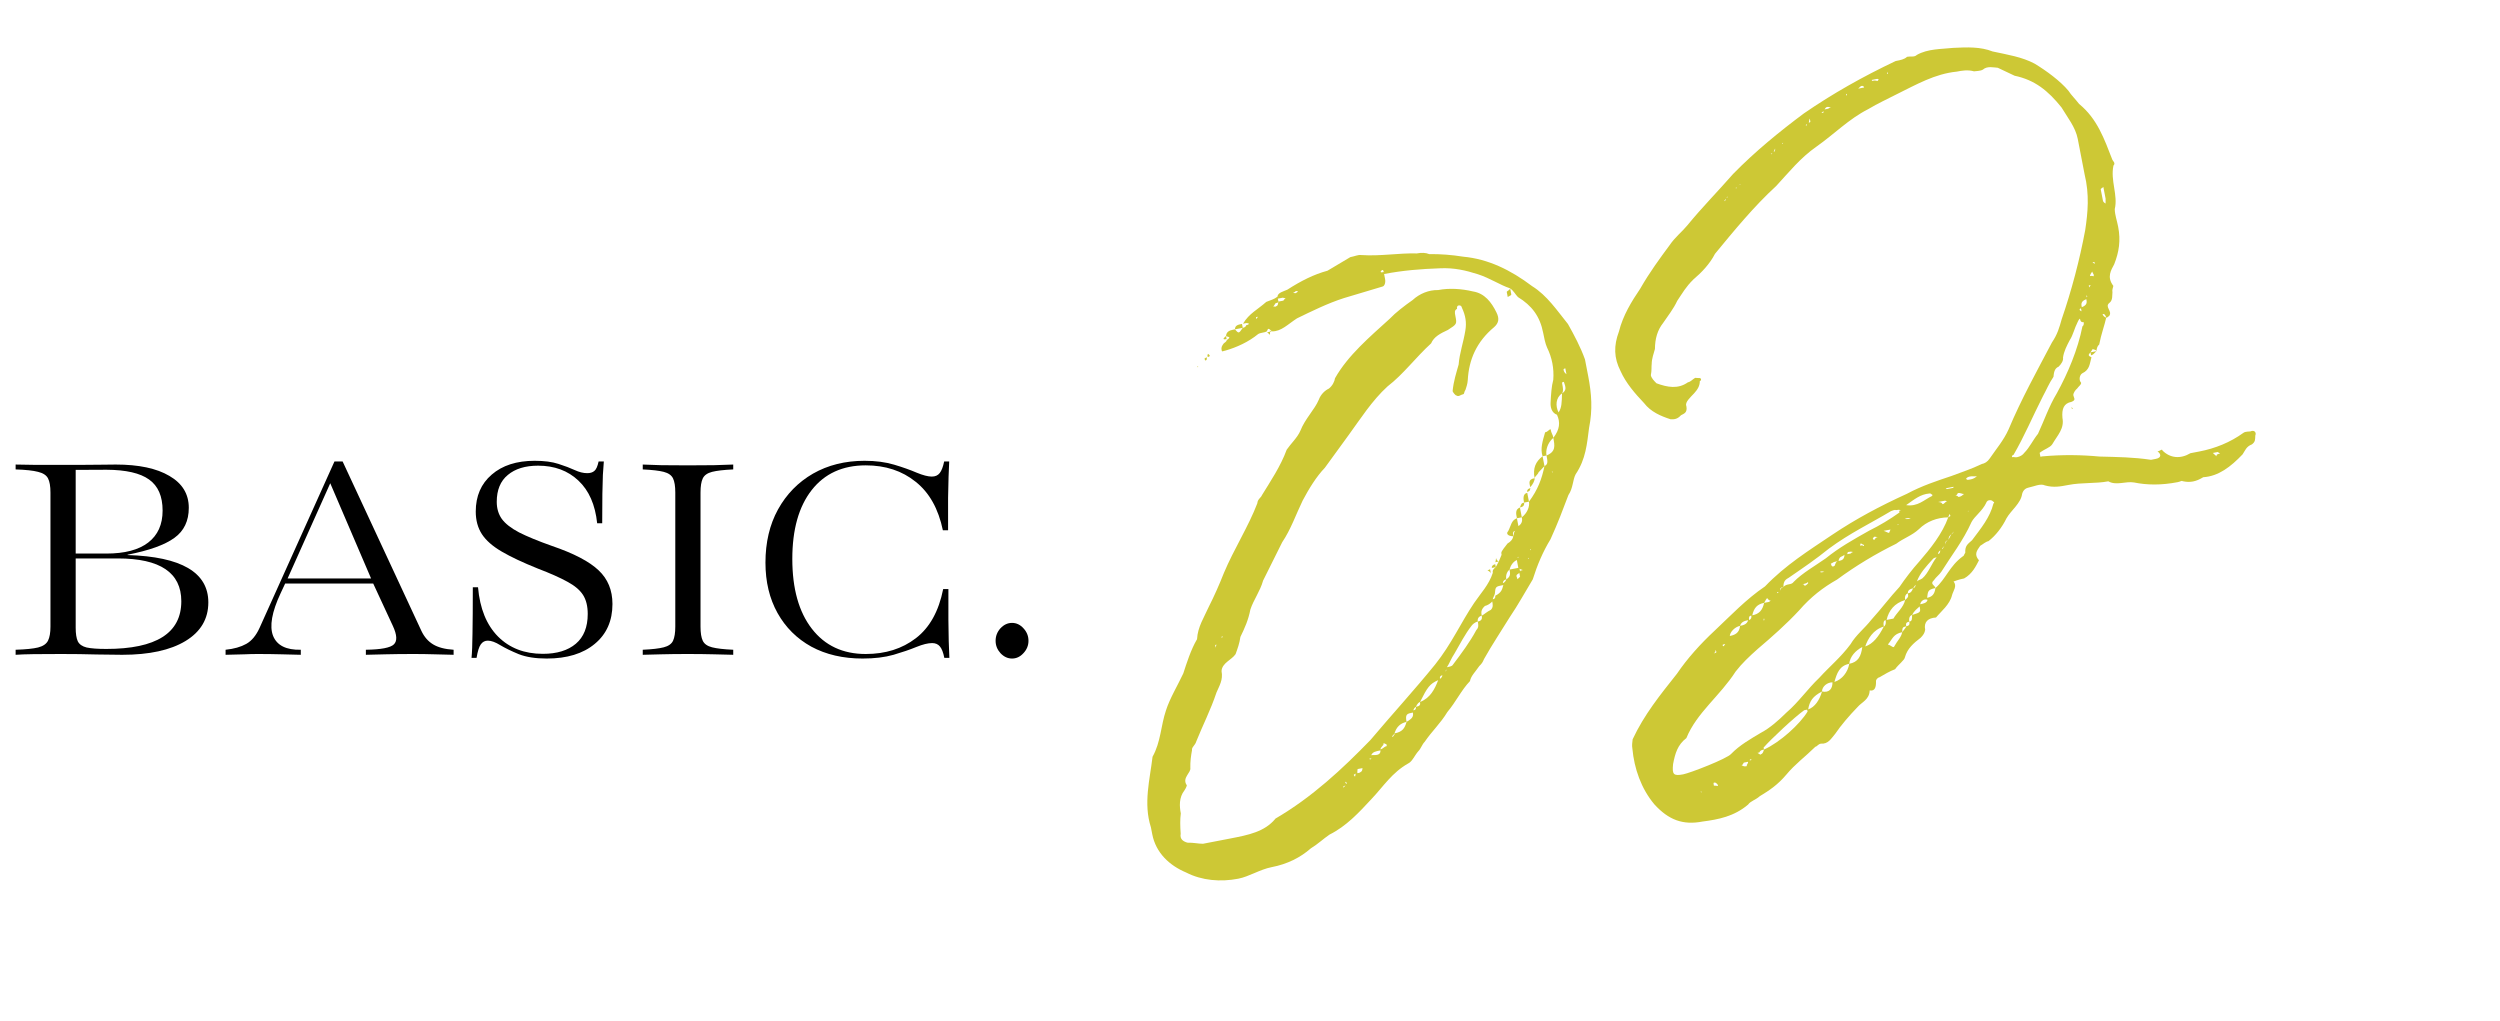
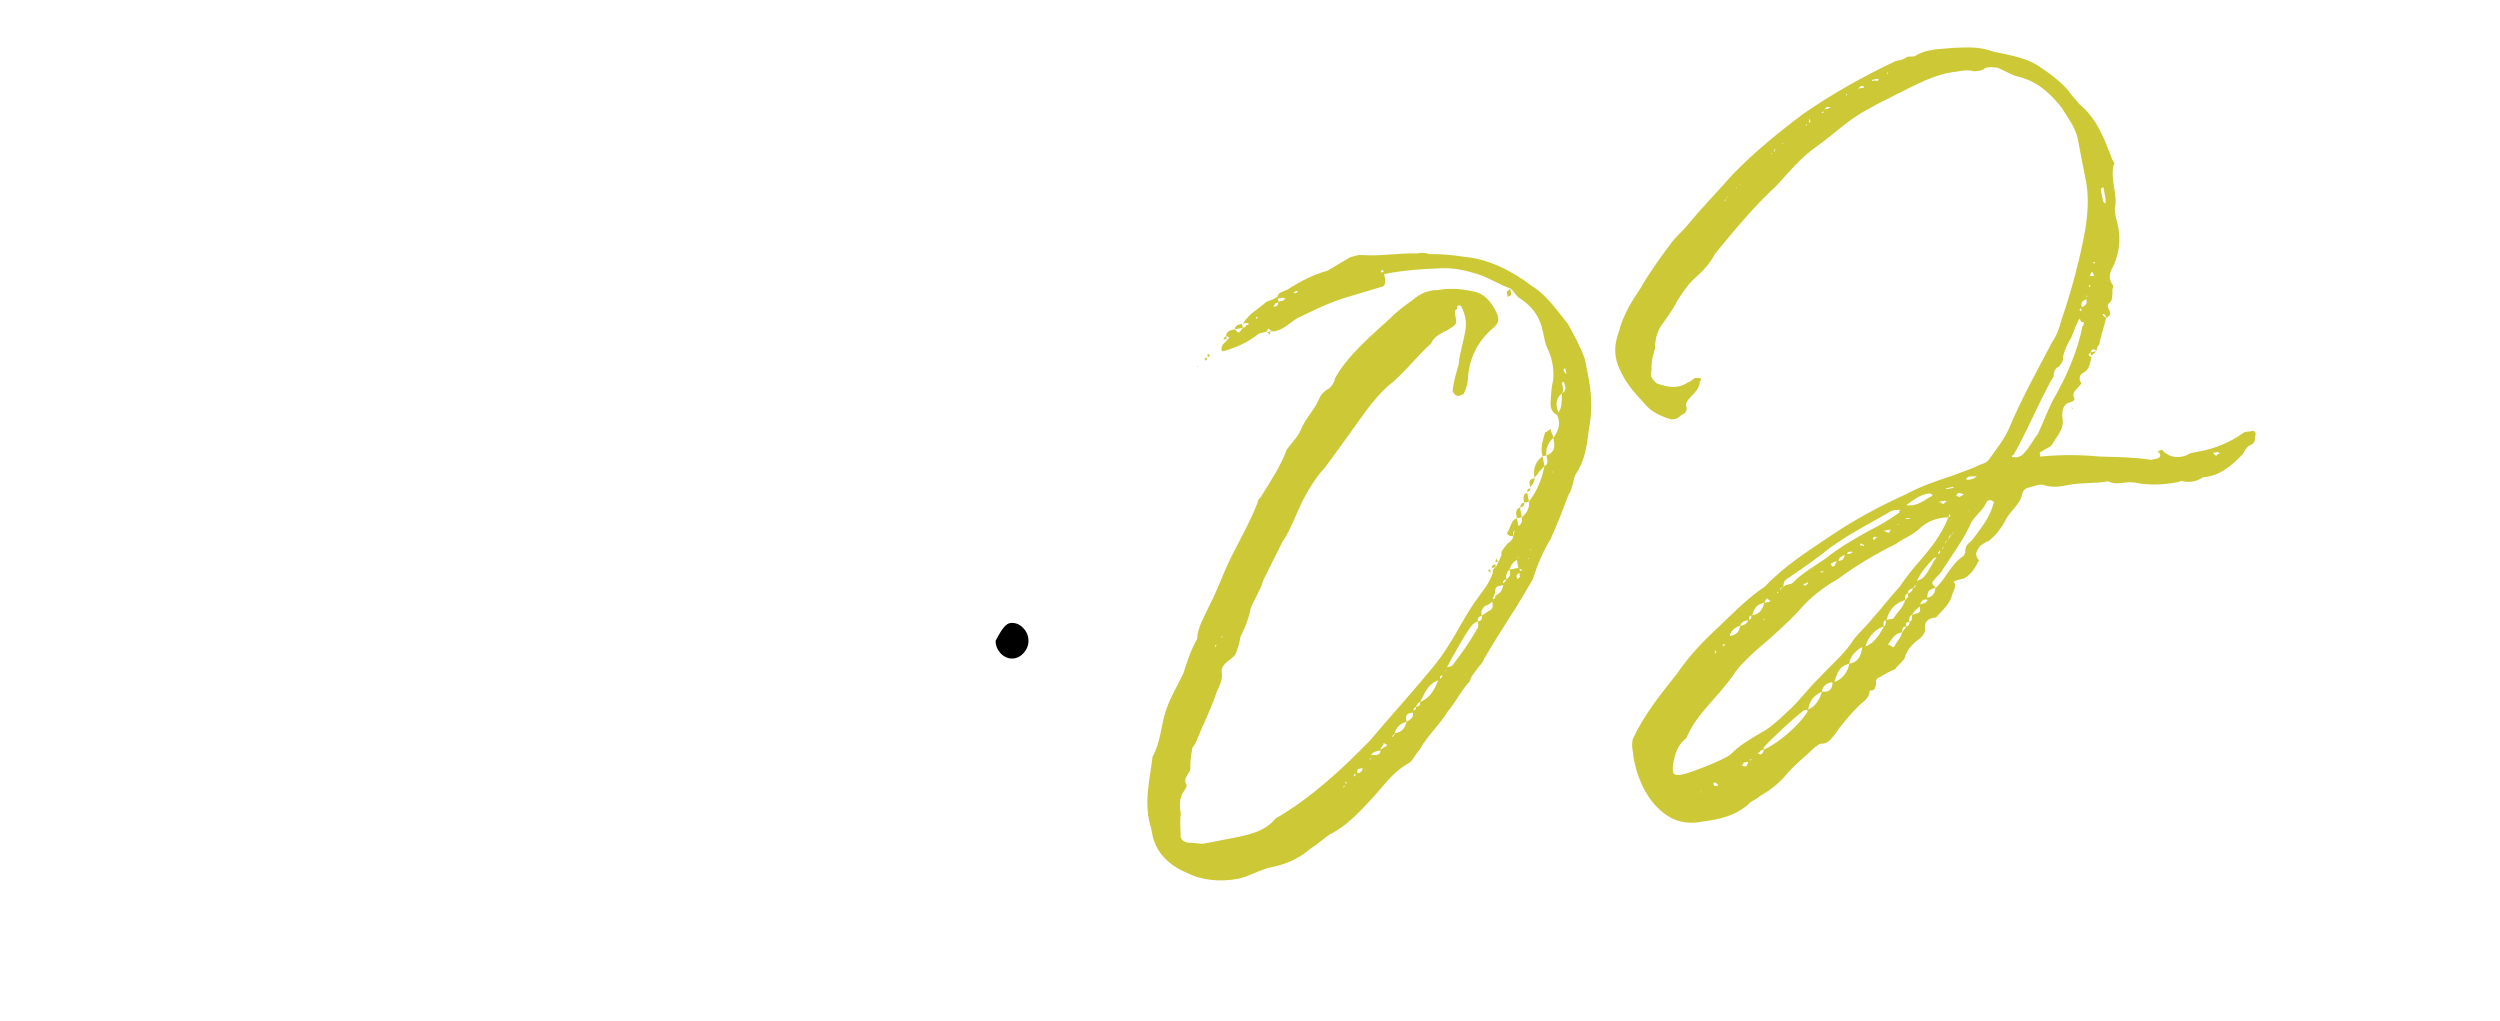
<svg xmlns="http://www.w3.org/2000/svg" width="120" height="49" viewBox="0 0 120 49" fill="none">
  <path d="M100.371 17.054L100.344 16.912C100.221 17.034 100.23 17.081 100.39 17.148C100.303 17.458 100.31 17.75 99.952 17.917C99.819 17.992 99.771 18.245 99.892 18.369C99.91 18.463 99.778 18.537 99.702 18.65C99.617 18.715 99.503 18.884 99.521 18.978C99.549 19.12 99.661 19.196 99.434 19.288C99.058 19.361 98.962 19.624 98.997 20.057C99.097 20.576 98.765 20.884 98.508 21.325C98.394 21.494 98.159 21.54 97.903 21.735L97.94 21.924L98.034 21.906C98.995 21.818 99.927 21.833 100.773 21.914C101.658 21.938 102.392 21.943 103.248 22.071L103.484 22.025C103.767 21.971 103.73 21.782 103.561 21.668C103.703 21.641 103.779 21.528 103.797 21.623C104.162 21.992 104.66 22.042 105.142 21.753L105.566 21.672C106.321 21.526 107.047 21.239 107.69 20.772C107.775 20.707 107.973 20.717 108.02 20.708C108.2 20.625 108.321 20.748 108.254 20.907C108.244 21.105 108.262 21.199 108.092 21.33C107.818 21.432 107.76 21.639 107.646 21.807C107.077 22.406 106.481 22.863 105.756 22.906C105.407 23.12 105.124 23.175 104.767 23.097C104.71 23.059 104.672 23.116 104.531 23.143C103.73 23.298 103.043 23.284 102.432 23.158C102.027 23.089 101.583 23.322 101.199 23.103C100.586 23.221 99.937 23.151 99.277 23.279C98.9 23.352 98.57 23.415 98.157 23.3C97.941 23.195 97.629 23.353 97.394 23.398C97.252 23.426 97.12 23.5 97.062 23.707C97.003 24.159 96.53 24.494 96.311 24.879C96.101 25.311 95.788 25.713 95.447 25.975C95.306 26.002 95.183 26.124 95.051 26.198C94.898 26.423 94.737 26.601 94.99 26.895C94.847 27.167 94.675 27.542 94.278 27.765C94.184 27.784 94.042 27.811 93.769 27.913C93.956 28.121 93.757 28.355 93.699 28.562C93.592 29.023 93.166 29.349 92.929 29.64C92.543 29.665 92.335 29.852 92.408 30.229C92.388 30.38 92.312 30.492 92.189 30.614C91.848 30.875 91.555 31.128 91.439 31.541C91.419 31.692 91.117 31.897 90.965 32.122C90.691 32.223 90.474 32.363 90.209 32.512C90.115 32.53 90.039 32.643 90.048 32.69C90.056 32.982 89.998 33.189 89.744 33.14C89.732 33.582 89.364 33.702 89.165 33.936C88.757 34.357 88.359 34.825 88.093 35.219C87.894 35.453 87.751 35.725 87.402 35.695C87.261 35.722 87.232 35.826 87.138 35.844C86.645 36.33 86.172 36.666 85.736 37.191C85.338 37.659 84.95 37.929 84.468 38.218C84.26 38.405 84.024 38.45 83.91 38.619C83.238 39.189 82.484 39.335 81.721 39.434C80.778 39.616 80.093 39.357 79.41 38.609C78.775 37.852 78.442 36.89 78.354 35.929C78.327 35.788 78.347 35.637 78.367 35.486C78.92 34.304 79.67 33.377 80.495 32.337C80.99 31.606 81.634 30.895 82.297 30.278C83.083 29.539 83.813 28.762 84.721 28.147C85.697 27.127 86.831 26.419 87.956 25.663C89.081 24.908 90.234 24.294 91.536 23.7C92.245 23.319 92.981 23.078 93.669 22.848C94.169 22.653 94.632 22.515 95.123 22.273C95.264 22.246 95.396 22.171 95.51 22.003C95.815 21.553 96.175 21.141 96.414 20.606C97.016 19.169 97.778 17.8 98.493 16.439C98.759 16.046 98.845 15.736 98.961 15.322C99.431 13.96 99.826 12.466 100.09 11.046C100.218 10.19 100.298 9.343 100.06 8.363L99.732 6.666C99.622 6.101 99.239 5.637 98.951 5.155C98.306 4.351 97.669 3.838 96.701 3.635L95.894 3.253C95.696 3.242 95.386 3.155 95.178 3.342C95.046 3.417 94.848 3.406 94.754 3.424C94.444 3.338 94.161 3.392 93.925 3.438C92.87 3.544 91.991 4.056 91.009 4.54C90.565 4.772 90.159 4.948 89.677 5.237C88.743 5.711 88.051 6.432 87.19 7.038C86.415 7.579 85.864 8.272 85.258 8.927C84.178 9.918 83.229 11.079 82.319 12.184C82.071 12.672 81.663 13.093 81.285 13.411C80.915 13.776 80.772 14.048 80.506 14.442C80.334 14.817 80.059 15.164 79.831 15.501C79.556 15.848 79.44 16.261 79.437 16.751C79.379 16.957 79.283 17.22 79.282 17.465C79.262 17.616 79.289 17.757 79.241 18.011C79.268 18.152 79.39 18.275 79.511 18.398C80.037 18.59 80.545 18.688 81.018 18.352C81.159 18.324 81.235 18.212 81.367 18.137L81.565 18.148C81.659 18.13 81.687 18.271 81.592 18.289C81.591 18.534 81.477 18.703 81.316 18.881C81.154 19.058 80.861 19.311 80.945 19.49C81.008 19.82 80.82 19.857 80.688 19.931C80.526 20.109 80.385 20.136 80.187 20.125C79.718 19.972 79.239 19.771 78.912 19.345C78.482 18.891 78.043 18.389 77.783 17.804C77.467 17.18 77.452 16.597 77.71 15.911C77.903 15.14 78.312 14.475 78.731 13.856C79.169 13.087 79.672 12.403 80.137 11.775C80.403 11.382 80.744 11.12 80.981 10.83C81.693 9.959 82.47 9.173 83.19 8.349C84.252 7.264 85.434 6.302 86.588 5.443C87.969 4.492 89.424 3.673 90.991 2.93C91.227 2.884 91.415 2.848 91.539 2.726C91.727 2.69 91.887 2.757 92.01 2.635C92.539 2.337 93.179 2.36 93.754 2.298C94.432 2.264 95.062 2.24 95.645 2.47C96.359 2.625 97.064 2.733 97.665 3.057C98.218 3.39 98.902 3.893 99.285 4.357C99.425 4.575 99.603 4.736 99.799 4.991C100.67 5.703 101.003 6.665 101.392 7.665C101.401 7.713 101.569 7.827 101.446 7.948C101.291 8.663 101.672 9.371 101.508 10.038C101.516 10.33 101.608 10.557 101.672 10.887C101.8 11.546 101.712 12.101 101.482 12.684C101.339 12.956 101.111 13.293 101.438 13.719C101.447 13.766 101.371 13.878 101.398 14.02C101.378 14.17 101.424 14.406 101.254 14.537C100.998 14.733 101.43 14.943 101.231 15.177C101.183 15.186 101.193 15.233 101.098 15.251C101.021 15.608 100.858 16.031 100.761 16.539C100.675 16.604 100.647 16.707 100.627 16.858C100.609 16.764 100.467 16.791 100.458 16.744L100.344 16.912L100.627 16.858C100.504 16.979 100.466 17.036 100.371 17.054ZM83.097 36.185C83.505 35.764 84.034 35.466 84.516 35.178C84.96 34.945 85.376 34.571 85.746 34.206C86.333 33.702 86.751 33.083 87.329 32.531C87.812 31.998 88.361 31.55 88.826 30.922C89.083 30.481 89.509 30.154 89.822 29.752C90.306 29.218 90.733 28.646 91.178 28.169C91.445 27.776 91.796 27.317 92.118 26.961C92.678 26.315 93.228 25.622 93.516 24.833C92.979 24.839 92.479 25.033 92.109 25.398C91.778 25.707 91.363 25.836 91.022 26.097C90.04 26.58 89.076 27.158 88.178 27.82C87.516 28.193 86.92 28.65 86.361 29.296C85.754 29.951 85.044 30.578 84.372 31.148C83.955 31.521 83.624 31.83 83.311 32.233C82.559 33.405 81.444 34.207 80.946 35.428C80.521 35.755 80.405 36.168 80.308 36.676C80.257 37.174 80.323 37.259 80.794 37.168C81.124 37.105 82.898 36.419 83.097 36.185ZM97.169 21.731C97.415 21.488 97.587 21.112 97.824 20.822C98.101 20.231 98.351 19.498 98.722 18.888C99.264 17.903 99.733 16.786 99.957 15.667C100.042 15.602 100.024 15.508 100.014 15.461C99.92 15.479 99.864 15.441 99.837 15.299C99.789 15.309 99.722 15.468 99.722 15.468C99.58 15.74 99.502 16.098 99.35 16.322C99.207 16.595 99.064 16.867 99.024 17.168C99.052 17.309 98.938 17.478 98.815 17.599C98.588 17.692 98.587 17.937 98.567 18.087C98.339 18.425 98.243 18.688 98.062 19.016C97.566 19.992 97.165 20.95 96.651 21.831C96.556 21.849 96.575 21.944 96.575 21.944C96.669 21.925 96.725 21.963 96.819 21.945C96.961 21.918 97.093 21.843 97.169 21.731ZM95.685 24.169C95.77 24.104 95.667 24.075 95.667 24.075C95.601 23.989 95.507 24.008 95.46 24.017C95.366 24.035 95.337 24.139 95.337 24.139C95.165 24.514 94.777 24.784 94.634 25.056C94.224 25.967 93.673 26.66 93.188 27.438C93.074 27.607 92.942 27.682 92.828 27.85C92.62 28.037 92.873 28.086 92.901 28.227C93.402 27.788 93.576 27.168 94.219 26.701C94.266 26.692 94.257 26.645 94.333 26.532C94.316 26.194 94.449 26.119 94.657 25.932C95.084 25.361 95.521 24.836 95.685 24.169ZM85.862 27.73C85.73 27.805 85.598 27.879 85.605 28.171C85.767 27.993 85.982 28.098 86.097 27.93C86.504 27.509 87.165 27.136 87.638 26.8C88.272 26.287 88.933 25.914 89.727 25.468C90.218 25.226 90.7 24.937 91.173 24.601C91.155 24.507 91.155 24.507 91.249 24.489C91.146 24.46 91.099 24.469 91.004 24.487C90.948 24.449 90.816 24.524 90.769 24.533C89.805 25.11 88.775 25.603 87.792 26.331C87.158 26.844 86.553 27.255 85.862 27.73ZM84.671 35.979C85.435 35.635 86.392 34.766 86.763 34.156L86.745 34.062L86.603 34.09C86.13 34.425 85.013 35.472 84.652 35.884L84.671 35.979ZM91.447 28.802C90.938 28.949 90.663 29.296 90.556 29.756L90.886 29.692C91.029 29.42 91.37 29.159 91.447 28.802ZM92.61 23.688C92.176 23.723 91.883 23.975 91.495 24.246C92.05 24.334 92.373 23.978 92.731 23.811L92.769 23.755C92.722 23.764 92.704 23.67 92.61 23.688ZM89.531 31.03C89.899 30.91 90.175 30.563 90.422 30.075C89.913 30.223 89.656 30.663 89.531 31.03ZM88.052 32.734C88.42 32.614 88.695 32.267 88.764 31.863C88.292 31.954 88.168 32.32 88.052 32.734ZM92.957 26.75C92.91 26.759 92.816 26.777 92.778 26.833C92.456 27.189 92.171 27.488 92.008 27.911C92.046 27.855 92.188 27.827 92.273 27.762C92.566 27.51 92.72 27.04 92.957 26.75ZM88.764 31.863C89.188 31.781 89.331 31.509 89.39 31.057C89.078 31.215 88.794 31.515 88.764 31.863ZM86.792 34.053C87.112 33.942 87.34 33.605 87.456 33.191C87.012 33.424 86.86 33.649 86.792 34.053ZM90.906 31.058C91.087 30.729 91.257 30.599 91.306 30.345C90.882 30.427 90.833 30.68 90.634 30.915L90.643 30.962C90.737 30.943 90.811 31.076 90.906 31.058ZM84.678 28.937C84.348 29.001 84.187 29.179 84.109 29.536C84.439 29.472 84.6 29.294 84.678 28.937ZM87.456 33.191C87.813 33.269 87.965 33.044 87.958 32.752C87.713 32.75 87.458 32.946 87.456 33.191ZM83.522 30.041C83.287 30.086 83.04 30.329 83.03 30.527C83.265 30.482 83.492 30.389 83.522 30.041ZM92.502 28.695C92.738 28.65 92.861 28.528 92.901 28.227C92.524 28.3 92.542 28.394 92.502 28.695ZM100.836 9.093L100.937 9.611C100.964 9.753 101.058 9.734 101.067 9.781C101.058 9.734 101.078 9.584 101.069 9.537L100.96 8.971C100.922 9.027 100.827 9.046 100.836 9.093ZM91.782 29.519C92.197 29.39 92.197 29.39 92.142 29.107C92.019 29.229 91.887 29.303 91.782 29.519ZM100.144 14.36C99.87 14.462 99.897 14.603 99.925 14.745C100.198 14.643 100.171 14.501 100.144 14.36ZM94.554 22.872C94.413 22.899 94.422 22.947 94.375 22.956C94.393 23.05 94.44 23.041 94.581 23.013C94.629 23.004 94.77 22.977 94.893 22.855C94.752 22.883 94.695 22.845 94.554 22.872ZM83.91 29.77C83.769 29.797 83.58 29.834 83.522 30.041C83.664 30.013 83.852 29.977 83.91 29.77ZM92.171 29.004C92.312 28.977 92.501 28.94 92.521 28.79C92.361 28.723 92.191 28.854 92.171 29.004ZM93.975 23.669C93.975 23.669 93.946 23.772 93.852 23.79C93.946 23.772 94.011 23.857 94.011 23.857C94.153 23.83 94.191 23.773 94.276 23.708C94.181 23.726 94.116 23.641 93.975 23.669ZM83.847 36.774C83.828 36.679 83.922 36.661 83.904 36.567L83.716 36.603C83.669 36.612 83.687 36.707 83.593 36.725C83.705 36.801 83.752 36.792 83.847 36.774ZM88.534 26.627C88.41 26.749 88.298 26.673 88.249 26.927C88.391 26.899 88.532 26.872 88.534 26.627ZM88.202 26.936C88.061 26.963 88.014 26.972 87.928 27.038L87.881 27.047C87.909 27.188 87.965 27.226 88.05 27.161C88.097 27.152 88.07 27.01 88.202 26.936ZM84.519 36.204C84.613 36.185 84.642 36.082 84.671 35.979C84.576 35.997 84.482 36.015 84.453 36.118L84.359 36.137C84.471 36.213 84.528 36.251 84.519 36.204ZM91.648 29.838C91.789 29.811 91.771 29.717 91.782 29.519C91.687 29.538 91.611 29.65 91.648 29.838ZM84.83 28.712C84.783 28.721 84.716 28.881 84.678 28.937L84.914 28.892L84.999 28.826C84.904 28.845 84.83 28.712 84.83 28.712ZM106.393 21.903C106.375 21.808 106.469 21.79 106.564 21.772L106.451 21.696L106.216 21.742L106.393 21.903ZM91.581 28.482C91.487 28.501 91.411 28.613 91.447 28.802C91.57 28.68 91.618 28.671 91.581 28.482ZM91.828 28.239C91.686 28.267 91.554 28.341 91.581 28.482C91.722 28.455 91.76 28.399 91.828 28.239ZM100.509 13.214C100.5 13.167 100.434 13.082 100.425 13.034C100.387 13.091 100.311 13.203 100.32 13.25C100.32 13.25 100.462 13.223 100.471 13.27L100.509 13.214ZM82.466 37.725L82.457 37.678C82.457 37.678 82.382 37.546 82.288 37.564C82.241 37.573 82.241 37.573 82.268 37.714C82.268 37.714 82.316 37.705 82.466 37.725ZM91.496 30.063C91.637 30.036 91.675 29.98 91.648 29.838C91.506 29.866 91.468 29.922 91.496 30.063ZM93.361 24.032L93.031 24.096C93.181 24.115 93.181 24.115 93.246 24.2C93.341 24.182 93.37 24.079 93.464 24.061L93.361 24.032ZM90.509 29.765C90.415 29.784 90.386 29.887 90.422 30.075C90.47 30.066 90.546 29.954 90.509 29.765ZM90.744 25.418L90.461 25.472L90.414 25.481C90.518 25.51 90.63 25.586 90.677 25.577L90.744 25.418ZM91.306 30.345C91.382 30.232 91.505 30.11 91.496 30.063C91.307 30.1 91.316 30.147 91.306 30.345ZM90.147 3.875C90.138 3.828 90.186 3.819 90.186 3.819C90.129 3.781 90.129 3.781 90.082 3.79L89.847 3.836L89.856 3.883C89.95 3.864 89.997 3.855 90.1 3.884L90.147 3.875ZM88.949 26.498C88.845 26.469 88.798 26.478 88.704 26.497C88.666 26.553 88.666 26.553 88.675 26.6L88.816 26.573C88.863 26.564 88.854 26.516 88.949 26.498ZM89.477 4.2C89.459 4.106 89.365 4.124 89.365 4.124C89.317 4.133 89.317 4.133 89.194 4.255L89.477 4.2ZM86.622 28.121C86.669 28.112 86.755 28.047 86.793 27.991L86.784 27.943C86.698 28.009 86.604 28.027 86.51 28.045C86.604 28.027 86.622 28.121 86.622 28.121ZM87.719 5.225C87.814 5.206 87.805 5.159 87.899 5.141C87.805 5.159 87.692 5.083 87.616 5.196L87.578 5.252L87.719 5.225ZM84.062 29.545C83.968 29.563 83.93 29.62 83.957 29.761C84.004 29.752 84.09 29.687 84.062 29.545ZM93.77 23.366L93.393 23.439L93.449 23.477L93.732 23.422C93.732 23.422 93.779 23.413 93.77 23.366ZM90.13 25.781L89.979 25.761C89.932 25.77 89.941 25.817 89.894 25.826C89.894 25.826 89.912 25.921 89.96 25.912C90.007 25.902 89.989 25.808 90.13 25.781ZM89.28 26.19C89.327 26.18 89.421 26.162 89.43 26.209C89.478 26.2 89.478 26.2 89.469 26.153C89.421 26.162 89.356 26.077 89.309 26.086L89.28 26.19ZM100.92 15.09C100.995 15.222 101.042 15.213 101.098 15.251C101.08 15.157 101.006 15.024 100.92 15.09ZM91.519 24.877L91.425 24.895C91.529 24.924 91.529 24.924 91.623 24.905L91.717 24.887C91.614 24.858 91.614 24.858 91.519 24.877ZM99.914 14.942L99.887 14.801C99.84 14.81 99.754 14.875 99.914 14.942ZM86.821 5.887C86.868 5.878 86.962 5.86 86.832 5.69C86.85 5.784 86.85 5.784 86.821 5.887ZM93.138 26.421C93.091 26.43 93.015 26.543 93.024 26.59C93.118 26.572 93.109 26.525 93.138 26.421ZM93.67 25.634C93.547 25.756 93.547 25.756 93.527 25.906L93.67 25.634ZM82.811 30.912C82.717 30.93 82.622 30.948 82.735 31.024L82.811 30.912ZM82.262 31.36C82.356 31.342 82.451 31.323 82.329 31.2C82.347 31.295 82.347 31.295 82.262 31.36ZM87.568 27.45C87.465 27.421 87.465 27.421 87.418 27.43L87.37 27.439C87.38 27.486 87.427 27.477 87.474 27.468L87.568 27.45ZM91.828 28.239C91.875 28.23 91.96 28.165 91.942 28.07L91.828 28.239ZM93.527 25.906C93.395 25.981 93.348 25.99 93.385 26.178C93.366 26.084 93.395 25.981 93.527 25.906ZM85.605 28.171C85.464 28.199 85.426 28.255 85.444 28.349C85.473 28.246 85.473 28.246 85.605 28.171ZM93.582 24.673C93.582 24.673 93.544 24.73 93.516 24.833C93.601 24.767 93.657 24.805 93.582 24.673ZM100.532 12.574L100.438 12.592L100.55 12.668L100.532 12.574ZM100.261 13.702L100.279 13.796L100.355 13.684L100.261 13.702ZM87.549 5.355C87.455 5.373 87.408 5.383 87.464 5.421C87.558 5.402 87.549 5.355 87.549 5.355ZM85.136 7.289C85.231 7.27 85.203 7.129 85.203 7.129L85.136 7.289ZM93.337 26.187C93.261 26.3 93.214 26.309 93.223 26.356C93.27 26.347 93.261 26.3 93.337 26.187ZM83.99 36.502C84.037 36.492 84.131 36.474 84.028 36.445C83.98 36.454 83.99 36.502 83.99 36.502ZM86.707 6.056C86.707 6.056 86.698 6.009 86.736 5.953C86.689 5.962 86.651 6.018 86.707 6.056ZM85.004 7.363L85.022 7.457C85.013 7.41 85.004 7.363 85.098 7.345L85.004 7.363ZM100.126 14.266C100.173 14.257 100.22 14.248 100.154 14.162C100.154 14.162 100.173 14.257 100.126 14.266ZM90.62 3.539L90.602 3.445L90.573 3.548L90.62 3.539ZM88.627 4.609L88.656 4.506L88.609 4.515L88.627 4.609ZM99.498 19.618L99.451 19.627L99.433 19.533L99.498 19.618ZM85.359 28.414C85.312 28.424 85.265 28.433 85.321 28.471C85.368 28.462 85.359 28.414 85.359 28.414ZM84.692 29.766L84.673 29.672L84.644 29.775L84.692 29.766ZM82.834 9.543L82.758 9.655C82.853 9.637 82.834 9.543 82.834 9.543ZM82.92 9.477L82.91 9.43L82.873 9.486L82.92 9.477ZM83.535 8.869L83.526 8.822C83.535 8.869 83.488 8.878 83.441 8.887L83.535 8.869ZM91.141 25.194L91.085 25.156L91.094 25.203L91.141 25.194ZM93.67 25.634C93.718 25.625 93.755 25.569 93.793 25.512L93.67 25.634ZM81.645 38.03L81.692 38.021L81.636 37.983L81.645 38.03ZM94.478 24.5C94.487 24.547 94.44 24.556 94.44 24.556L94.487 24.547L94.478 24.5ZM85.553 6.915L85.591 6.858L85.544 6.867L85.553 6.915ZM83.318 9.009L83.327 9.056L83.365 9L83.318 9.009Z" fill="#CDC835" />
  <path d="M72.325 14.019C72.316 13.972 72.457 13.945 72.486 13.841C72.016 13.688 71.51 13.346 70.937 13.163C70.364 12.98 69.8 12.845 69.122 12.878C68.199 12.91 67.333 12.98 66.437 13.153L66.483 13.389C66.519 13.577 66.453 13.737 66.358 13.755L64.51 14.308C63.727 14.557 62.924 14.957 62.254 15.282C61.819 15.562 61.496 15.917 61.054 15.905L60.96 15.923L60.951 15.876L61.054 15.905C60.876 15.744 60.876 15.744 60.809 15.904C60.677 15.978 60.526 15.958 60.394 16.033C59.931 16.416 59.345 16.676 58.836 16.823C58.694 16.85 58.657 16.907 58.638 16.812C58.611 16.671 58.649 16.615 58.725 16.502C58.763 16.446 58.857 16.428 58.886 16.324C59.056 16.194 59.056 16.194 58.85 16.136C58.86 15.938 58.993 15.864 59.181 15.827L59.275 15.809C59.286 15.611 59.428 15.584 59.616 15.548L59.652 15.736C59.7 15.727 59.794 15.709 59.823 15.605C59.917 15.587 59.917 15.587 59.955 15.531C59.908 15.54 59.899 15.493 59.804 15.511L59.663 15.539C59.958 15.041 60.364 14.865 60.781 14.491C61.007 14.399 61.148 14.371 61.319 14.241C61.33 14.043 61.612 13.988 61.792 13.905C62.444 13.485 63.067 13.169 63.718 12.995L64.814 12.343C65.05 12.297 65.182 12.223 65.332 12.242C66.273 12.305 67.122 12.141 68.006 12.165C68.242 12.12 68.44 12.13 68.599 12.197C69.136 12.191 69.682 12.232 70.237 12.321C71.431 12.432 72.511 12.957 73.541 13.735C74.263 14.182 74.748 14.919 75.262 15.553C75.559 16.083 75.867 16.659 76.079 17.253L76.234 18.054C76.398 18.903 76.45 19.675 76.275 20.54C76.176 21.292 76.124 22.036 75.63 22.767C75.487 23.039 75.513 23.425 75.284 23.762C75.026 24.448 74.767 25.134 74.424 25.884C74.053 26.494 73.785 27.132 73.573 27.809C73.203 28.418 72.879 29.019 72.46 29.637C72.051 30.303 71.633 30.922 71.233 31.635C71.166 31.794 71.128 31.851 71.005 31.972C70.815 32.253 70.607 32.44 70.558 32.694C70.151 33.115 69.874 33.706 69.475 34.175C69.142 34.728 68.726 35.102 68.384 35.608C68.261 35.73 68.203 35.936 68.08 36.058C67.918 36.236 67.785 36.555 67.605 36.639C66.812 37.085 66.403 37.751 65.834 38.35C65.227 39.005 64.621 39.66 63.818 40.06C63.515 40.265 63.269 40.508 62.919 40.722C62.418 41.162 61.794 41.478 61.04 41.623C60.475 41.733 59.955 42.078 59.436 42.178C58.588 42.342 57.694 42.27 56.934 41.88C56.136 41.545 55.481 40.938 55.308 40.043L55.244 39.713C54.875 38.562 55.193 37.425 55.322 36.325C55.722 35.612 55.718 34.83 55.967 34.098C56.15 33.525 56.521 32.915 56.798 32.324C56.951 31.854 57.163 31.178 57.458 30.681C57.49 30.088 57.794 29.638 58.033 29.103C58.28 28.615 58.519 28.08 58.749 27.498C59.217 26.38 59.93 25.265 60.352 24.157C60.362 23.959 60.542 23.875 60.571 23.772C60.98 23.106 61.474 22.375 61.761 21.586C61.952 21.305 62.283 20.997 62.417 20.677C62.646 20.095 63.101 19.665 63.302 19.186C63.398 18.923 63.606 18.736 63.785 18.653C63.956 18.522 64.061 18.306 64.08 18.156C64.699 17.058 65.75 16.171 66.706 15.301C66.99 15.002 67.416 14.675 67.804 14.404C68.135 14.096 68.588 13.911 69.031 13.923C69.549 13.822 70.142 13.855 70.706 13.99C71.261 14.078 71.588 14.504 71.829 14.995C71.987 15.307 71.929 15.513 71.721 15.7C70.879 16.401 70.506 17.255 70.453 18.243C70.442 18.441 70.375 18.601 70.346 18.704C70.27 18.816 70.288 18.911 70.241 18.92C70.1 18.947 70.024 19.06 69.912 18.984C69.864 18.993 69.734 18.822 69.725 18.775C69.775 18.277 69.9 17.91 70.015 17.497C70.056 16.951 70.248 16.425 70.336 15.87C70.405 15.466 70.341 15.136 70.174 14.777C70.156 14.683 70.099 14.645 70.005 14.663C69.958 14.672 69.92 14.729 69.938 14.823C69.806 14.897 69.824 14.992 69.861 15.18C69.933 15.557 69.933 15.557 69.499 15.837C69.14 16.004 68.828 16.162 68.694 16.481C67.946 17.164 67.367 17.96 66.601 18.548C65.853 19.231 65.291 20.121 64.75 20.862L63.592 22.454C63.184 22.876 62.813 23.485 62.527 24.029C62.212 24.677 61.963 25.41 61.545 26.028L60.629 27.867C60.485 28.384 60.172 28.787 60.018 29.257C59.92 29.764 59.749 30.14 59.539 30.572C59.499 30.872 59.403 31.136 59.308 31.398C59.117 31.68 58.655 31.818 58.634 32.213C58.716 32.637 58.526 32.919 58.392 33.238C58.114 34.074 57.723 34.834 57.426 35.576C57.369 35.782 57.189 35.866 57.217 36.007C57.168 36.261 57.128 36.562 57.136 36.854C57.181 37.09 56.737 37.322 56.952 37.672C56.999 37.663 56.932 37.822 56.856 37.935C56.581 38.281 56.615 38.715 56.679 39.044C56.64 39.346 56.647 39.637 56.673 40.023C56.624 40.277 56.793 40.391 57 40.449C57.292 40.442 57.498 40.499 57.743 40.501L59.063 40.246C59.911 40.082 60.712 39.927 61.225 39.29C62.982 38.266 64.431 36.91 65.777 35.525C66.811 34.299 67.901 33.11 68.888 31.893C69.675 30.909 70.115 29.895 70.761 28.939C71.065 28.489 71.473 28.068 71.655 27.495C71.628 27.354 71.713 27.289 71.798 27.223L71.61 27.26C71.591 27.166 71.677 27.1 71.771 27.082L71.798 27.223L71.941 26.951L72.075 26.632C72.047 26.491 72.047 26.491 72.361 26.088C72.493 26.013 72.616 25.892 72.636 25.741C72.391 25.74 72.27 25.616 72.393 25.495C72.536 25.223 72.537 24.978 72.811 24.876L72.884 25.253C73.101 25.113 73.065 24.925 73.047 24.831L72.811 24.876C72.765 24.641 72.729 24.452 72.956 24.36L73.047 24.831C73.302 24.635 73.436 24.316 73.39 24.08L73.155 24.125C73.127 23.984 73.073 23.701 73.308 23.656L73.39 24.08C73.817 23.508 74.009 22.982 74.135 22.371L73.851 22.671C73.822 22.774 73.69 22.849 73.661 22.952C73.57 22.481 73.704 22.161 74.044 21.9L74.135 22.371C74.315 22.288 74.287 22.146 74.233 21.864L74.044 21.9C73.924 21.532 74.049 21.166 74.165 20.752C74.306 20.725 74.335 20.622 74.429 20.603C74.447 20.698 74.457 20.745 74.54 20.924L74.558 21.018C74.872 20.616 74.902 20.267 74.735 19.909C74.472 19.813 74.417 19.53 74.428 19.332C74.449 18.937 74.471 18.542 74.557 18.232C74.599 17.686 74.498 17.168 74.257 16.677C74.173 16.497 74.109 16.168 74.073 15.979C73.918 15.178 73.526 14.667 72.86 14.258C72.738 14.135 72.655 13.955 72.486 13.841L72.541 14.124C72.55 14.171 72.503 14.18 72.371 14.255L72.325 14.019ZM70.866 30.239C70.989 30.118 70.962 29.976 70.934 29.835C70.793 29.862 70.67 29.984 70.632 30.04C70.318 30.443 70.07 30.931 69.814 31.372C69.661 31.596 69.566 31.859 69.452 32.028C69.546 32.01 69.687 31.983 69.725 31.926C70.153 31.355 70.542 30.84 70.866 30.239ZM68.161 33.696C68.661 33.501 68.871 33.069 69.033 32.647C68.627 32.823 68.513 32.992 68.161 33.696ZM74.558 21.018C74.265 21.271 74.187 21.628 74.233 21.864C74.686 21.678 74.631 21.395 74.558 21.018ZM71.559 29.274C71.682 29.152 71.655 29.011 71.627 28.87C71.59 28.926 71.419 29.057 71.278 29.084C71.07 29.271 71.097 29.412 71.124 29.554C71.257 29.479 71.38 29.358 71.559 29.274ZM74.811 19.796C74.963 19.571 74.965 19.326 74.977 18.884C74.674 19.089 74.653 19.485 74.811 19.796ZM66.937 35.203C67.314 35.13 67.428 34.962 67.514 34.652C67.232 34.706 67.023 34.893 66.937 35.203ZM71.77 28.598C72.082 28.439 72.102 28.289 72.16 28.082C71.783 28.155 71.783 28.155 71.752 28.503C71.723 28.607 71.647 28.719 71.656 28.766C71.751 28.748 71.789 28.692 71.77 28.598ZM72.808 26.881C72.628 26.965 72.514 27.134 72.456 27.34L72.88 27.258L72.808 26.881ZM67.514 34.652C67.732 34.512 67.864 34.437 67.819 34.202C67.536 34.256 67.442 34.275 67.514 34.652ZM73.661 22.952C73.679 23.046 73.574 23.262 73.451 23.384C73.415 23.195 73.331 23.016 73.661 22.952ZM65.819 36.251C65.96 36.223 66.271 36.31 66.263 36.018C66.027 36.064 65.886 36.091 65.819 36.251ZM72.303 27.81C72.52 27.67 72.493 27.529 72.456 27.34C72.371 27.406 72.257 27.575 72.303 27.81ZM74.977 18.884C75.194 18.744 75.167 18.603 75.065 18.329C74.971 18.348 74.971 18.348 74.989 18.442C75.025 18.63 75.053 18.772 74.977 18.884ZM65.249 37.094C65.381 37.02 65.381 37.02 65.401 36.869L65.165 36.915C65.165 36.915 65.145 37.065 65.155 37.112L65.249 37.094ZM61.6 14.431C61.6 14.431 61.676 14.318 61.723 14.309C61.676 14.318 61.573 14.289 61.573 14.289L61.337 14.335L61.364 14.476L61.6 14.431ZM59.652 15.736L59.275 15.809C59.462 16.017 59.462 16.017 59.652 15.736ZM66.566 35.813L66.547 35.719C66.5 35.728 66.379 35.605 66.406 35.746C66.368 35.802 66.283 35.867 66.254 35.971C66.395 35.944 66.424 35.84 66.566 35.813ZM70.934 29.835C71.123 29.798 71.152 29.695 71.124 29.554C70.983 29.581 70.907 29.693 70.934 29.835ZM72.839 27.804L72.963 27.683L72.926 27.494C72.888 27.55 72.794 27.569 72.803 27.616C72.756 27.625 72.821 27.71 72.839 27.804ZM73.155 24.125C73.182 24.267 73.097 24.332 72.956 24.36C73.022 24.2 73.013 24.153 73.155 24.125ZM61.26 14.692C61.354 14.674 61.336 14.58 61.364 14.476C61.336 14.58 61.223 14.504 61.194 14.607L61.118 14.719C61.212 14.701 61.269 14.739 61.26 14.692ZM67.962 33.93C68.15 33.893 68.188 33.837 68.161 33.696C68.114 33.705 68.028 33.77 67.962 33.93ZM75.19 17.963L75.135 17.68C75.041 17.698 75.05 17.746 75.05 17.746C75.059 17.793 75.077 17.887 75.19 17.963ZM73.46 23.431C73.431 23.534 73.441 23.581 73.299 23.609C73.29 23.561 73.319 23.458 73.46 23.431ZM58.727 16.257C58.727 16.257 58.803 16.145 58.85 16.136L58.877 16.277C58.83 16.286 58.736 16.305 58.727 16.257ZM72.303 27.81C72.161 27.837 72.132 27.941 72.141 27.988C72.189 27.979 72.274 27.913 72.303 27.81ZM66.269 13.039C66.278 13.086 66.325 13.077 66.419 13.059C66.41 13.012 66.383 12.87 66.269 13.039ZM57.988 16.987C58.156 17.101 58.015 17.128 57.968 17.137C57.95 17.043 57.95 17.043 57.988 16.987ZM62.167 14.077C62.214 14.068 62.299 14.002 62.299 14.002C62.299 14.002 62.29 13.955 62.196 13.973C62.196 13.973 62.158 14.03 62.064 14.048L62.167 14.077ZM57.921 17.147C57.93 17.194 57.948 17.288 57.854 17.306C57.779 17.174 57.836 17.212 57.921 17.147ZM67.847 34.098C67.942 34.08 67.98 34.024 67.962 33.93C67.914 33.939 67.838 34.051 67.847 34.098ZM71.81 26.781C71.838 26.922 71.941 26.951 71.941 26.951L71.752 26.988C71.8 26.979 71.79 26.931 71.81 26.781ZM60.94 16.074C60.931 16.027 60.818 15.951 60.818 15.951L60.96 15.923C60.96 15.923 60.978 16.018 60.94 16.074ZM69.119 32.581C69.166 32.572 69.242 32.46 69.233 32.413C69.138 32.431 69.1 32.487 69.119 32.581ZM72.732 25.478C72.638 25.497 72.6 25.553 72.636 25.741C72.674 25.685 72.647 25.544 72.732 25.478ZM71.392 27.4C71.477 27.334 71.524 27.325 71.524 27.325L71.561 27.514C71.561 27.514 71.486 27.381 71.392 27.4ZM73.096 27.363C72.993 27.334 72.937 27.297 72.937 27.297L72.964 27.438C72.955 27.391 73.002 27.382 73.096 27.363ZM65.06 37.131C65.022 37.187 64.919 37.158 65.041 37.281C65.07 37.178 65.07 37.178 65.06 37.131ZM66.814 35.325C66.823 35.372 66.87 35.363 66.87 35.363C66.861 35.316 66.955 35.298 66.937 35.203C66.861 35.316 66.861 35.316 66.814 35.325ZM60.305 15.317L60.381 15.204L60.286 15.223L60.305 15.317ZM58.388 30.941C58.341 30.95 58.294 30.959 58.368 31.091C58.359 31.044 58.359 31.044 58.388 30.941ZM64.586 37.711C64.492 37.729 64.445 37.739 64.51 37.824C64.501 37.776 64.501 37.776 64.586 37.711ZM64.597 37.514C64.597 37.514 64.606 37.561 64.559 37.57C64.615 37.608 64.727 37.684 64.597 37.514ZM65.847 36.392C65.799 36.401 65.611 36.438 65.808 36.448C65.808 36.448 65.799 36.401 65.847 36.392ZM58.616 30.603C58.663 30.594 58.757 30.576 58.654 30.547L58.616 30.603ZM73.451 26.415L73.489 26.359L73.442 26.368L73.451 26.415ZM73.335 26.828L73.382 26.819L73.373 26.772L73.335 26.828ZM57.466 17.577L57.522 17.615L57.475 17.624L57.466 17.577ZM74.538 22.684L74.529 22.637L74.482 22.646L74.538 22.684ZM69.423 32.132C69.385 32.188 69.394 32.235 69.394 32.235C69.394 32.235 69.432 32.179 69.423 32.132ZM72.874 26.722L72.836 26.778L72.884 26.769L72.874 26.722ZM71.524 27.325L71.515 27.278L71.524 27.325ZM69.394 32.235C69.356 32.291 69.356 32.291 69.309 32.3C69.356 32.291 69.356 32.291 69.394 32.235Z" fill="#CDC835" />
-   <path d="M48.578 31.61C48.37 31.61 48.185 31.524 48.023 31.352C47.867 31.18 47.789 30.983 47.789 30.759C47.789 30.529 47.867 30.329 48.023 30.157C48.185 29.985 48.37 29.899 48.578 29.899C48.786 29.899 48.969 29.985 49.125 30.157C49.286 30.329 49.367 30.529 49.367 30.759C49.367 30.983 49.286 31.18 49.125 31.352C48.969 31.524 48.786 31.61 48.578 31.61Z" fill="black" />
-   <path d="M41.406 31.61C40.469 31.61 39.648 31.42 38.945 31.04C38.247 30.654 37.706 30.115 37.32 29.423C36.935 28.73 36.742 27.925 36.742 27.009C36.742 26.035 36.943 25.183 37.344 24.454C37.75 23.72 38.31 23.147 39.023 22.735C39.742 22.324 40.568 22.118 41.5 22.118C42.031 22.118 42.505 22.18 42.922 22.305C43.339 22.43 43.698 22.558 44 22.688C44.302 22.813 44.544 22.876 44.727 22.876C44.893 22.876 45.021 22.819 45.109 22.704C45.198 22.589 45.268 22.404 45.32 22.149H45.562C45.552 22.368 45.542 22.613 45.531 22.884C45.521 23.154 45.513 23.493 45.508 23.899C45.508 24.305 45.508 24.824 45.508 25.454H45.258C45.044 24.423 44.609 23.647 43.953 23.126C43.302 22.6 42.503 22.337 41.555 22.337C40.445 22.337 39.581 22.733 38.961 23.524C38.341 24.316 38.031 25.418 38.031 26.829C38.031 28.256 38.344 29.373 38.969 30.18C39.594 30.988 40.456 31.392 41.555 31.392C42.503 31.392 43.305 31.139 43.961 30.634C44.622 30.128 45.06 29.342 45.273 28.274H45.523C45.523 28.863 45.523 29.358 45.523 29.759C45.529 30.154 45.534 30.493 45.539 30.774C45.55 31.055 45.56 31.324 45.57 31.579H45.328C45.276 31.319 45.206 31.136 45.117 31.032C45.029 30.923 44.904 30.868 44.742 30.868C44.544 30.868 44.292 30.93 43.984 31.055C43.682 31.18 43.318 31.305 42.891 31.43C42.469 31.55 41.974 31.61 41.406 31.61Z" fill="black" />
-   <path d="M30.852 31.43V31.188C31.305 31.168 31.641 31.128 31.859 31.071C32.083 31.014 32.232 30.91 32.305 30.759C32.378 30.602 32.414 30.376 32.414 30.079V23.642C32.414 23.339 32.378 23.113 32.305 22.962C32.232 22.811 32.083 22.707 31.859 22.649C31.641 22.592 31.305 22.553 30.852 22.532V22.298C31.076 22.308 31.372 22.319 31.742 22.329C32.112 22.334 32.534 22.337 33.008 22.337C33.461 22.337 33.88 22.334 34.266 22.329C34.656 22.319 34.966 22.308 35.195 22.298V22.532C34.742 22.553 34.404 22.592 34.18 22.649C33.956 22.707 33.807 22.811 33.734 22.962C33.661 23.113 33.625 23.339 33.625 23.642V30.079C33.625 30.381 33.661 30.608 33.734 30.759C33.807 30.91 33.956 31.014 34.18 31.071C34.404 31.128 34.742 31.168 35.195 31.188V31.43C34.966 31.42 34.656 31.412 34.266 31.407C33.88 31.397 33.461 31.392 33.008 31.392C32.534 31.392 32.112 31.397 31.742 31.407C31.372 31.412 31.076 31.42 30.852 31.43Z" fill="black" />
-   <path d="M26.242 31.61C25.706 31.61 25.258 31.54 24.898 31.399C24.544 31.253 24.25 31.11 24.016 30.97C23.781 30.824 23.581 30.751 23.414 30.751C23.273 30.751 23.162 30.811 23.078 30.93C22.995 31.045 22.927 31.261 22.875 31.579H22.633C22.659 31.329 22.674 30.936 22.68 30.399C22.69 29.863 22.695 29.126 22.695 28.188H22.945C23.034 29.209 23.354 29.998 23.906 30.555C24.458 31.108 25.174 31.384 26.055 31.384C26.732 31.384 27.26 31.222 27.641 30.899C28.021 30.576 28.211 30.1 28.211 29.47C28.211 29.095 28.135 28.79 27.984 28.555C27.833 28.321 27.583 28.11 27.234 27.923C26.885 27.73 26.412 27.519 25.812 27.29C25.099 27.003 24.523 26.733 24.086 26.477C23.648 26.222 23.331 25.944 23.133 25.642C22.935 25.339 22.836 24.977 22.836 24.555C22.836 23.811 23.091 23.22 23.602 22.782C24.112 22.339 24.799 22.118 25.664 22.118C26.122 22.118 26.503 22.168 26.805 22.267C27.112 22.365 27.372 22.464 27.586 22.563C27.799 22.662 28 22.712 28.188 22.712C28.328 22.712 28.44 22.678 28.523 22.61C28.612 22.543 28.682 22.389 28.734 22.149H28.984C28.969 22.342 28.953 22.558 28.938 22.798C28.927 23.037 28.919 23.339 28.914 23.704C28.909 24.069 28.906 24.54 28.906 25.118H28.664C28.57 24.227 28.271 23.545 27.766 23.071C27.26 22.592 26.615 22.352 25.828 22.352C25.213 22.352 24.729 22.501 24.375 22.798C24.021 23.089 23.844 23.519 23.844 24.087C23.844 24.404 23.924 24.678 24.086 24.907C24.253 25.136 24.529 25.352 24.914 25.555C25.305 25.753 25.831 25.97 26.492 26.204C27.544 26.563 28.292 26.954 28.734 27.376C29.177 27.793 29.398 28.332 29.398 28.993C29.398 29.8 29.115 30.438 28.547 30.907C27.984 31.376 27.216 31.61 26.242 31.61Z" fill="black" />
-   <path d="M10.828 31.43V31.188C11.229 31.147 11.56 31.053 11.82 30.907C12.081 30.761 12.294 30.503 12.461 30.134L16.055 22.149H16.445L20.227 30.282C20.362 30.569 20.549 30.785 20.789 30.93C21.029 31.076 21.357 31.162 21.773 31.188V31.43C21.492 31.42 21.185 31.412 20.852 31.407C20.523 31.397 20.193 31.392 19.859 31.392C19.354 31.392 18.901 31.397 18.5 31.407C18.104 31.412 17.792 31.42 17.562 31.43V31.188C18.292 31.178 18.74 31.092 18.906 30.93C19.073 30.769 19.057 30.475 18.859 30.048L17.914 28.009H13.688L13.469 28.477C13.047 29.378 12.927 30.061 13.109 30.524C13.297 30.983 13.74 31.204 14.438 31.188V31.43C14.198 31.425 13.891 31.418 13.516 31.407C13.146 31.397 12.766 31.392 12.375 31.392C12.156 31.392 11.945 31.397 11.742 31.407C11.544 31.412 11.24 31.42 10.828 31.43ZM13.805 27.767H17.812L15.852 23.196L13.805 27.767Z" fill="black" />
-   <path d="M0.75 31.43V31.188C1.234 31.173 1.594 31.136 1.828 31.079C2.068 31.017 2.227 30.907 2.305 30.751C2.383 30.595 2.422 30.371 2.422 30.079V23.642C2.422 23.339 2.383 23.113 2.305 22.962C2.227 22.811 2.068 22.707 1.828 22.649C1.594 22.587 1.234 22.548 0.75 22.532V22.298C0.974 22.303 1.271 22.308 1.641 22.313C2.01 22.313 2.448 22.313 2.953 22.313C3.286 22.313 3.628 22.313 3.977 22.313C4.331 22.308 4.648 22.305 4.93 22.305C5.216 22.3 5.424 22.298 5.555 22.298C6.659 22.298 7.518 22.48 8.133 22.845C8.753 23.204 9.062 23.714 9.062 24.376C9.062 25.006 8.831 25.488 8.367 25.821C7.909 26.154 7.161 26.423 6.125 26.626V26.642C8.708 26.72 10 27.477 10 28.915C10 29.707 9.635 30.324 8.906 30.767C8.177 31.209 7.164 31.43 5.867 31.43C5.602 31.43 5.193 31.425 4.641 31.415C4.094 31.399 3.526 31.392 2.938 31.392C2.422 31.392 1.979 31.394 1.609 31.399C1.24 31.404 0.953 31.415 0.75 31.43ZM5.117 22.548L3.633 22.555V26.571H5.102C5.987 26.571 6.659 26.394 7.117 26.04C7.576 25.686 7.805 25.175 7.805 24.509C7.805 23.821 7.589 23.324 7.156 23.017C6.729 22.709 6.049 22.553 5.117 22.548ZM5.102 31.149C7.503 31.149 8.703 30.386 8.703 28.86C8.703 27.49 7.688 26.805 5.656 26.805H3.633V30.134C3.633 30.42 3.667 30.636 3.734 30.782C3.807 30.928 3.948 31.027 4.156 31.079C4.37 31.126 4.685 31.149 5.102 31.149Z" fill="black" />
+   <path d="M48.578 31.61C48.37 31.61 48.185 31.524 48.023 31.352C47.867 31.18 47.789 30.983 47.789 30.759C48.185 29.985 48.37 29.899 48.578 29.899C48.786 29.899 48.969 29.985 49.125 30.157C49.286 30.329 49.367 30.529 49.367 30.759C49.367 30.983 49.286 31.18 49.125 31.352C48.969 31.524 48.786 31.61 48.578 31.61Z" fill="black" />
</svg>